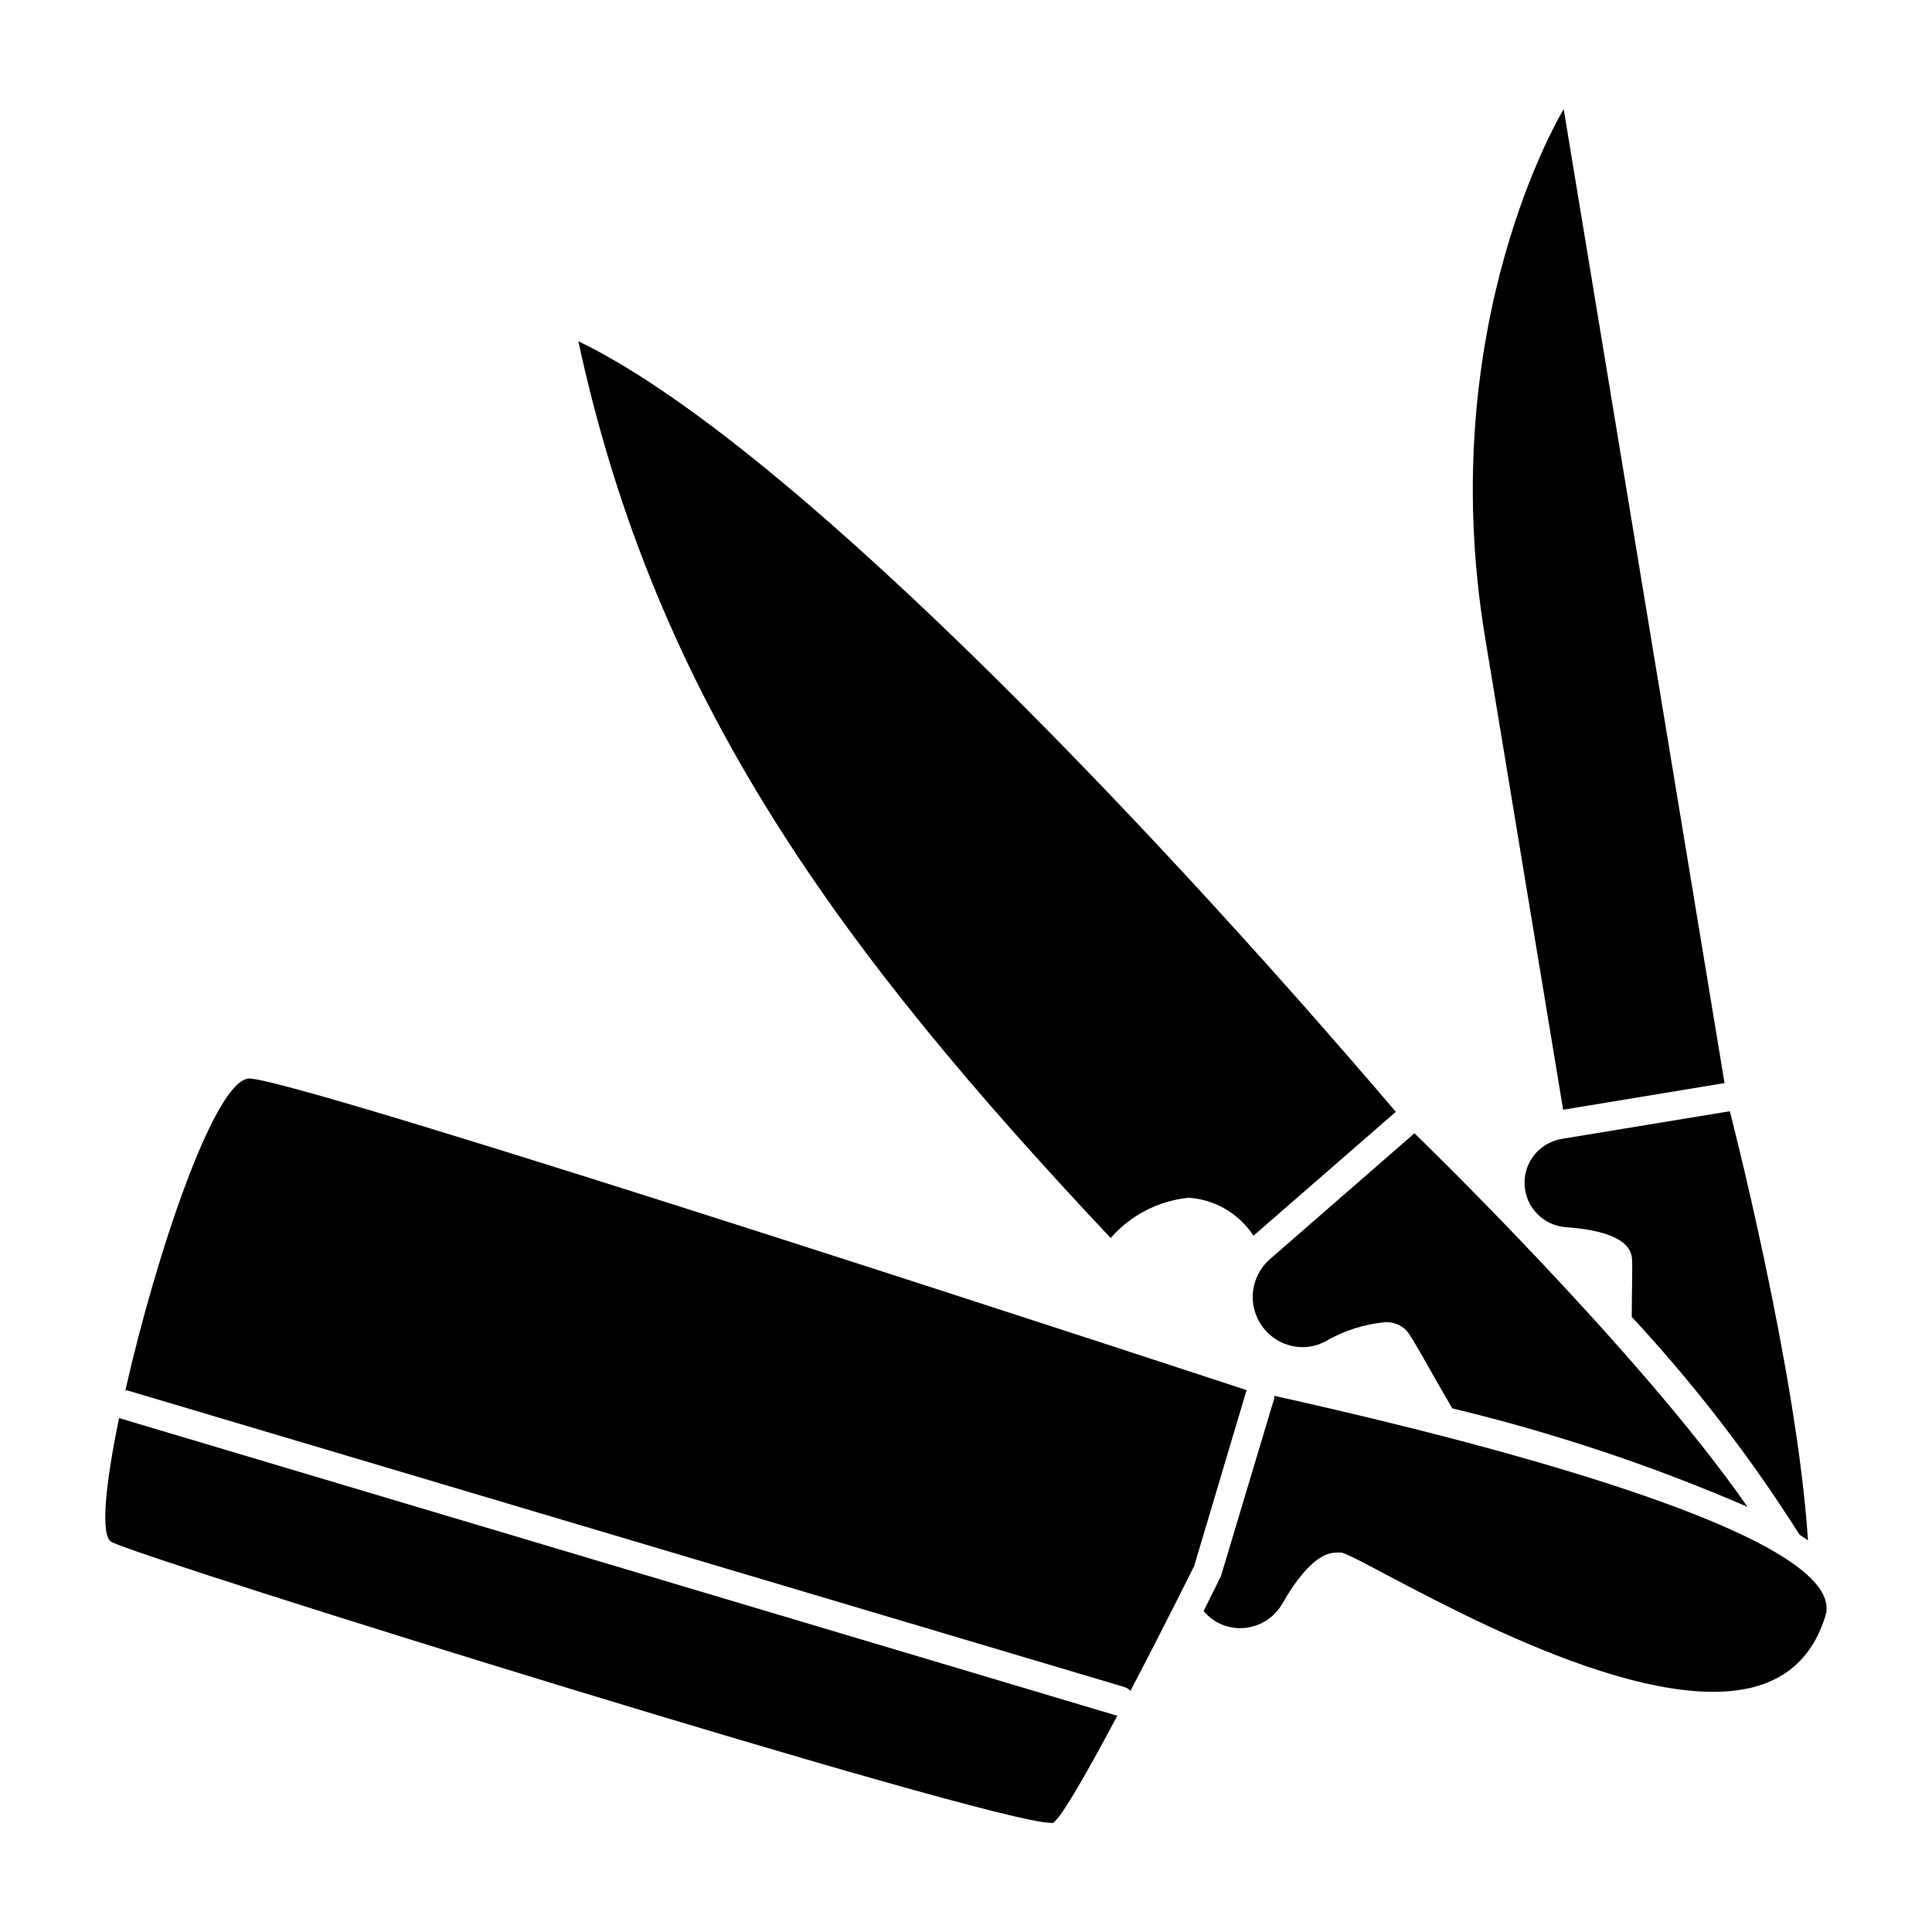
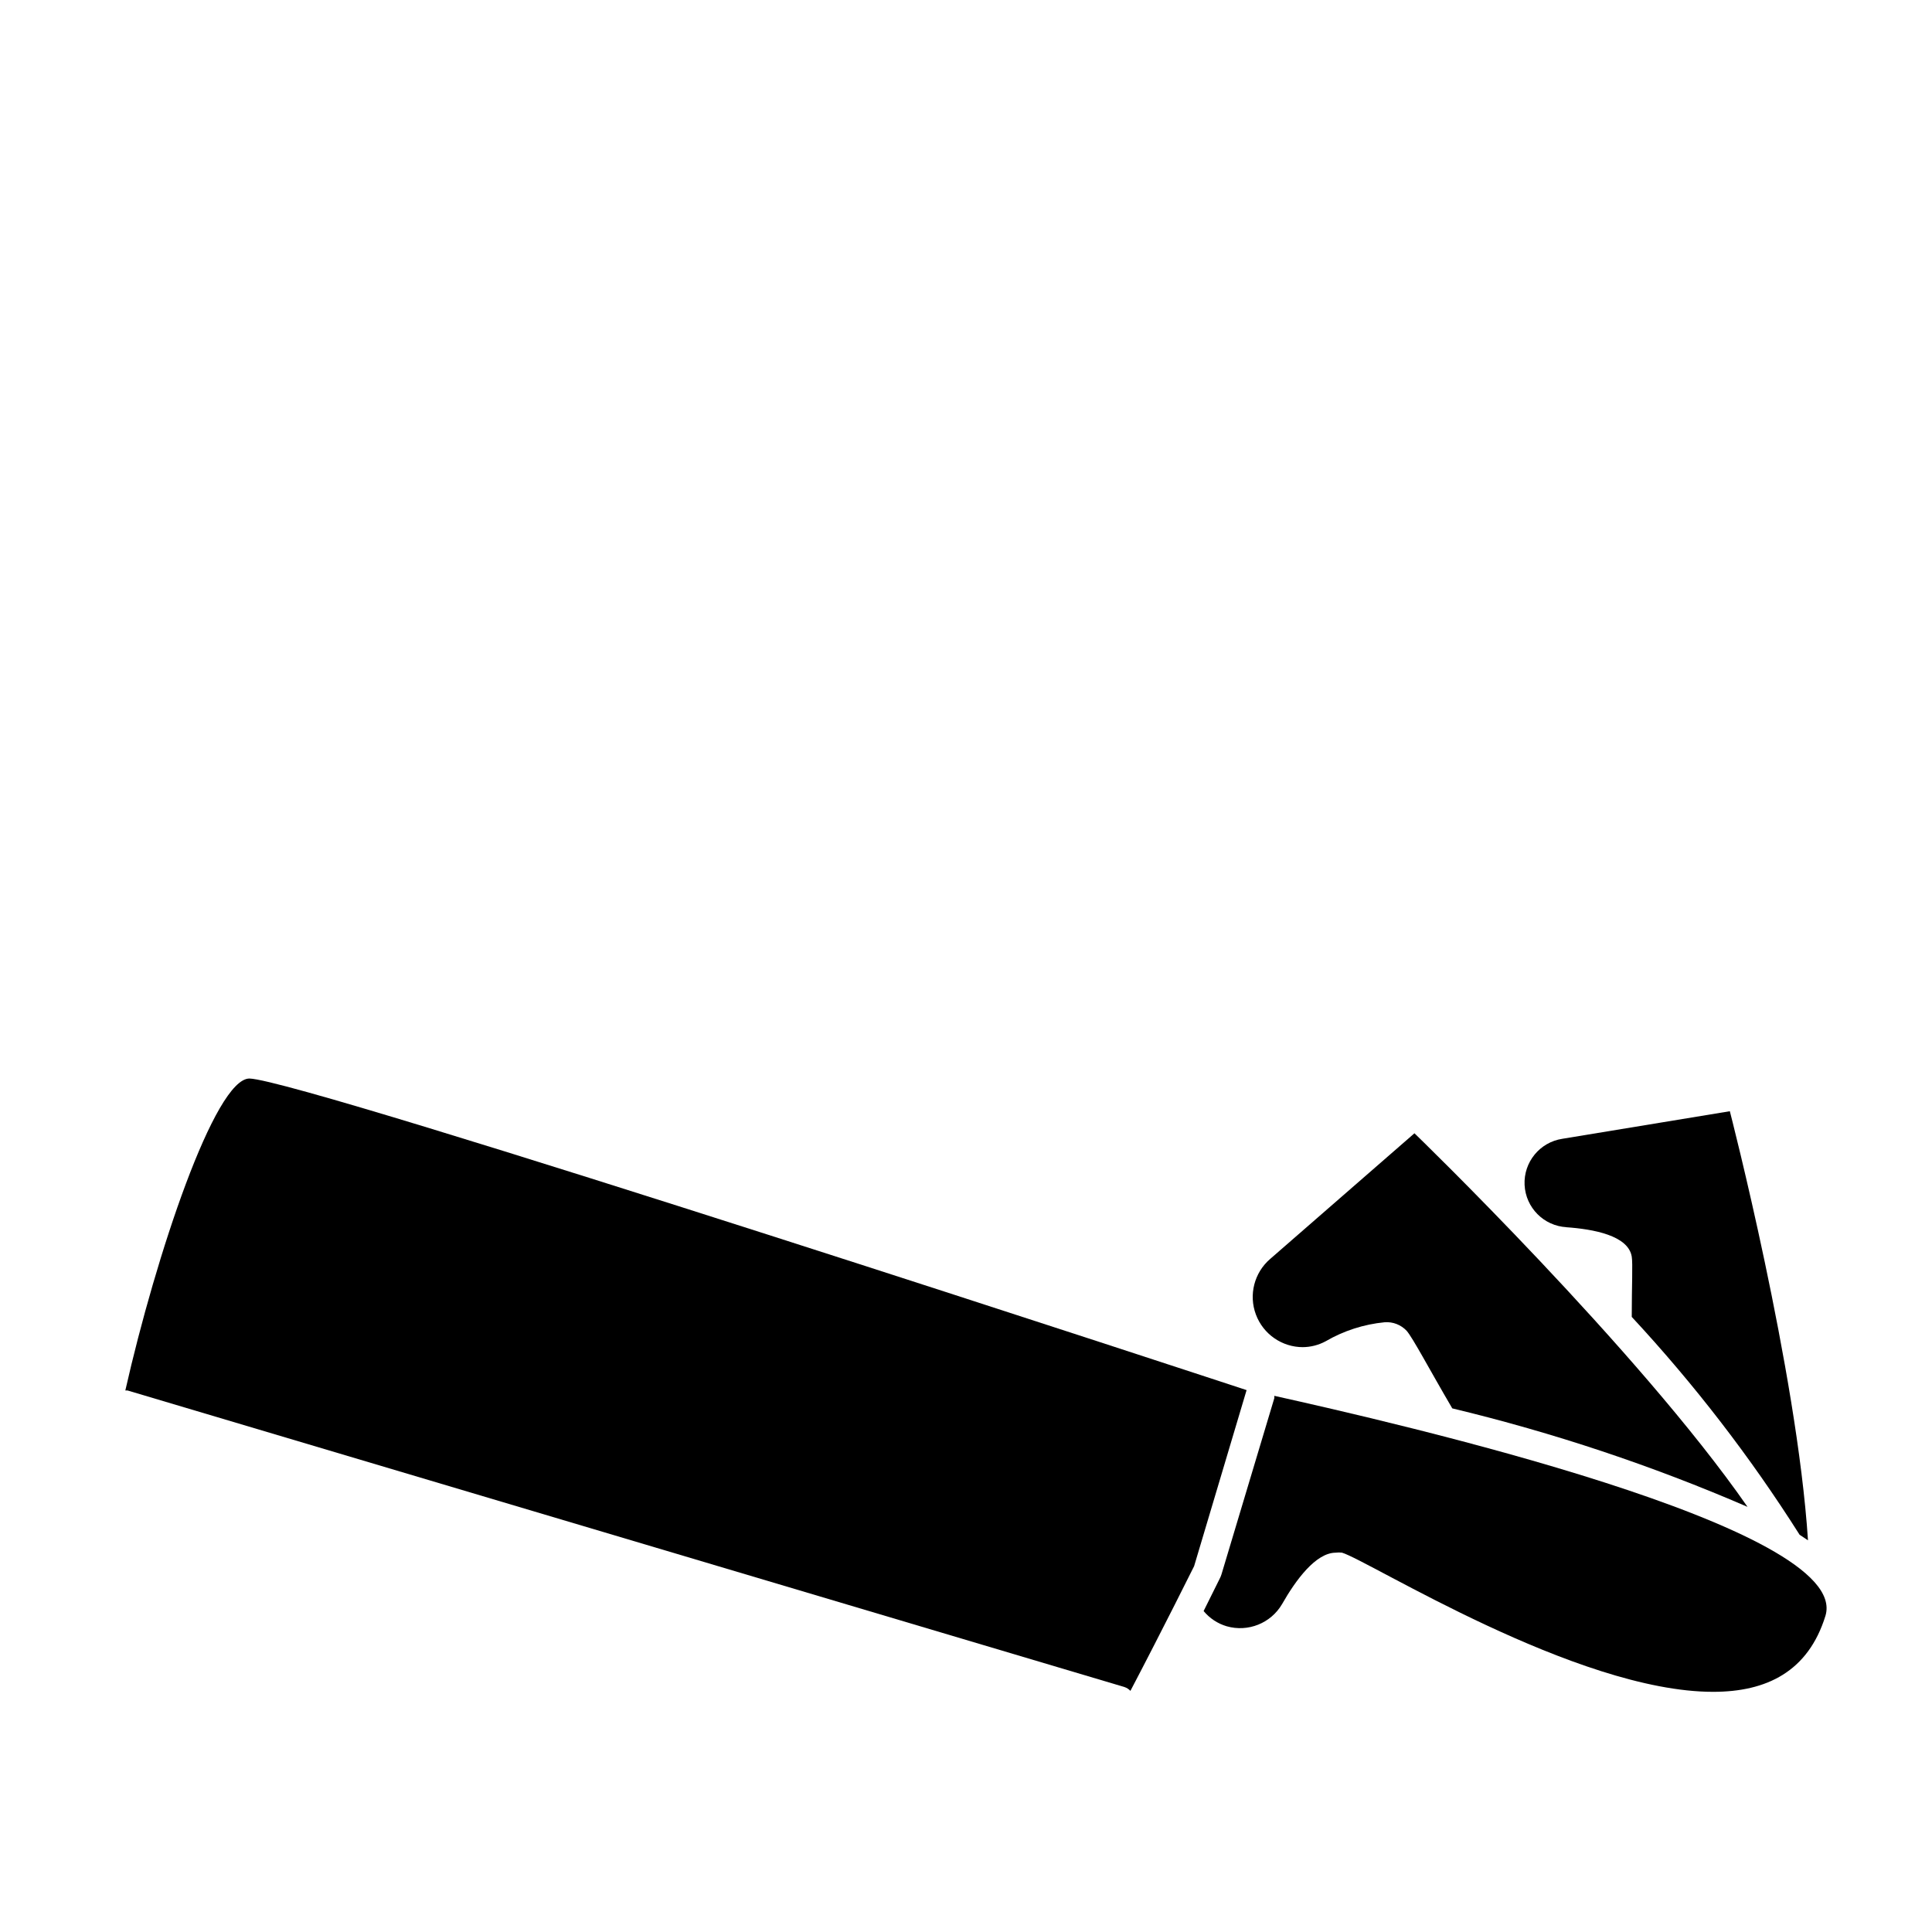
<svg xmlns="http://www.w3.org/2000/svg" fill="#000000" width="800px" height="800px" version="1.1" viewBox="144 144 512 512">
  <g>
-     <path d="m601.02 431.03-42.625-258.1s-34.609 56.531-20.855 139.86l20.707 125.3z" />
    <path d="m558.95 469.22c7.356 0.504 16.574 2.215 17.48 7.809 0.301 1.863 0 7.758 0 15.973l0.004-0.004c16.57 17.84 31.461 37.168 44.484 57.738l2.215 1.461c-2.922-44.988-20.707-113.71-20.707-113.71l-44.387 7.305h0.004c-5.973 0.906-10.297 6.18-10.012 12.215 0.285 6.035 5.09 10.879 11.121 11.215z" />
-     <path d="m513.91 438.64c-68.77-80.609-162.83-178.35-216.64-204.2 20.605 95.723 69.93 162.02 141.07 237.65 5.289-6.07 12.695-9.891 20.707-10.68 6.973 0.48 13.316 4.215 17.129 10.074z" />
    <path d="m489.17 501.01c2.148-0.004 4.258-0.539 6.148-1.562 4.781-2.781 10.109-4.5 15.617-5.035 2.191-0.172 4.34 0.664 5.844 2.266 1.664 1.914 5.945 10.078 12.09 20.555 26.785 6.43 52.965 15.16 78.242 26.098-28.969-41.715-88.266-99-88.266-99l-38.238 33.305c-4.219 3.633-5.727 9.508-3.781 14.723s6.93 8.668 12.496 8.652z" />
-     <path d="m481.71 513.91v0.605l-14.004 46.703c-0.129 0.418-0.297 0.824-0.504 1.207l-4.231 8.516c1.586 1.918 3.707 3.32 6.094 4.031 5.676 1.633 11.734-0.793 14.711-5.894 3.578-6.297 8.918-13.602 14.207-13.602v-0.004c0.555-0.07 1.113-0.07 1.664 0 7.106 2.117 62.172 36.879 98.344 36.879 14.156 0 25.191-5.34 29.773-20.152 7.106-23.527-114.62-51.285-146.05-58.289z" />
+     <path d="m481.71 513.91v0.605l-14.004 46.703c-0.129 0.418-0.297 0.824-0.504 1.207l-4.231 8.516c1.586 1.918 3.707 3.32 6.094 4.031 5.676 1.633 11.734-0.793 14.711-5.894 3.578-6.297 8.918-13.602 14.207-13.602v-0.004c0.555-0.07 1.113-0.07 1.664 0 7.106 2.117 62.172 36.879 98.344 36.879 14.156 0 25.191-5.34 29.773-20.152 7.106-23.527-114.62-51.285-146.05-58.289" />
    <path d="m210.11 429.82c-9.168 0-24.789 46.805-32.898 82.676h0.605l264.2 78.594h-0.004c0.598 0.203 1.133 0.547 1.562 1.008 8.715-16.625 16.879-33.051 16.879-33.051l13.906-46.652c-0.004 0-249.74-82.172-264.25-82.574z" />
-     <path d="m175.55 519.8c-3.629 17.633-5.039 31.285-1.965 32.848 8.816 4.684 232.91 74.414 248.78 74.414 0.246 0.074 0.508 0.074 0.758 0 2.316-1.562 9.523-14.359 17.027-28.465h-0.402z" />
  </g>
</svg>